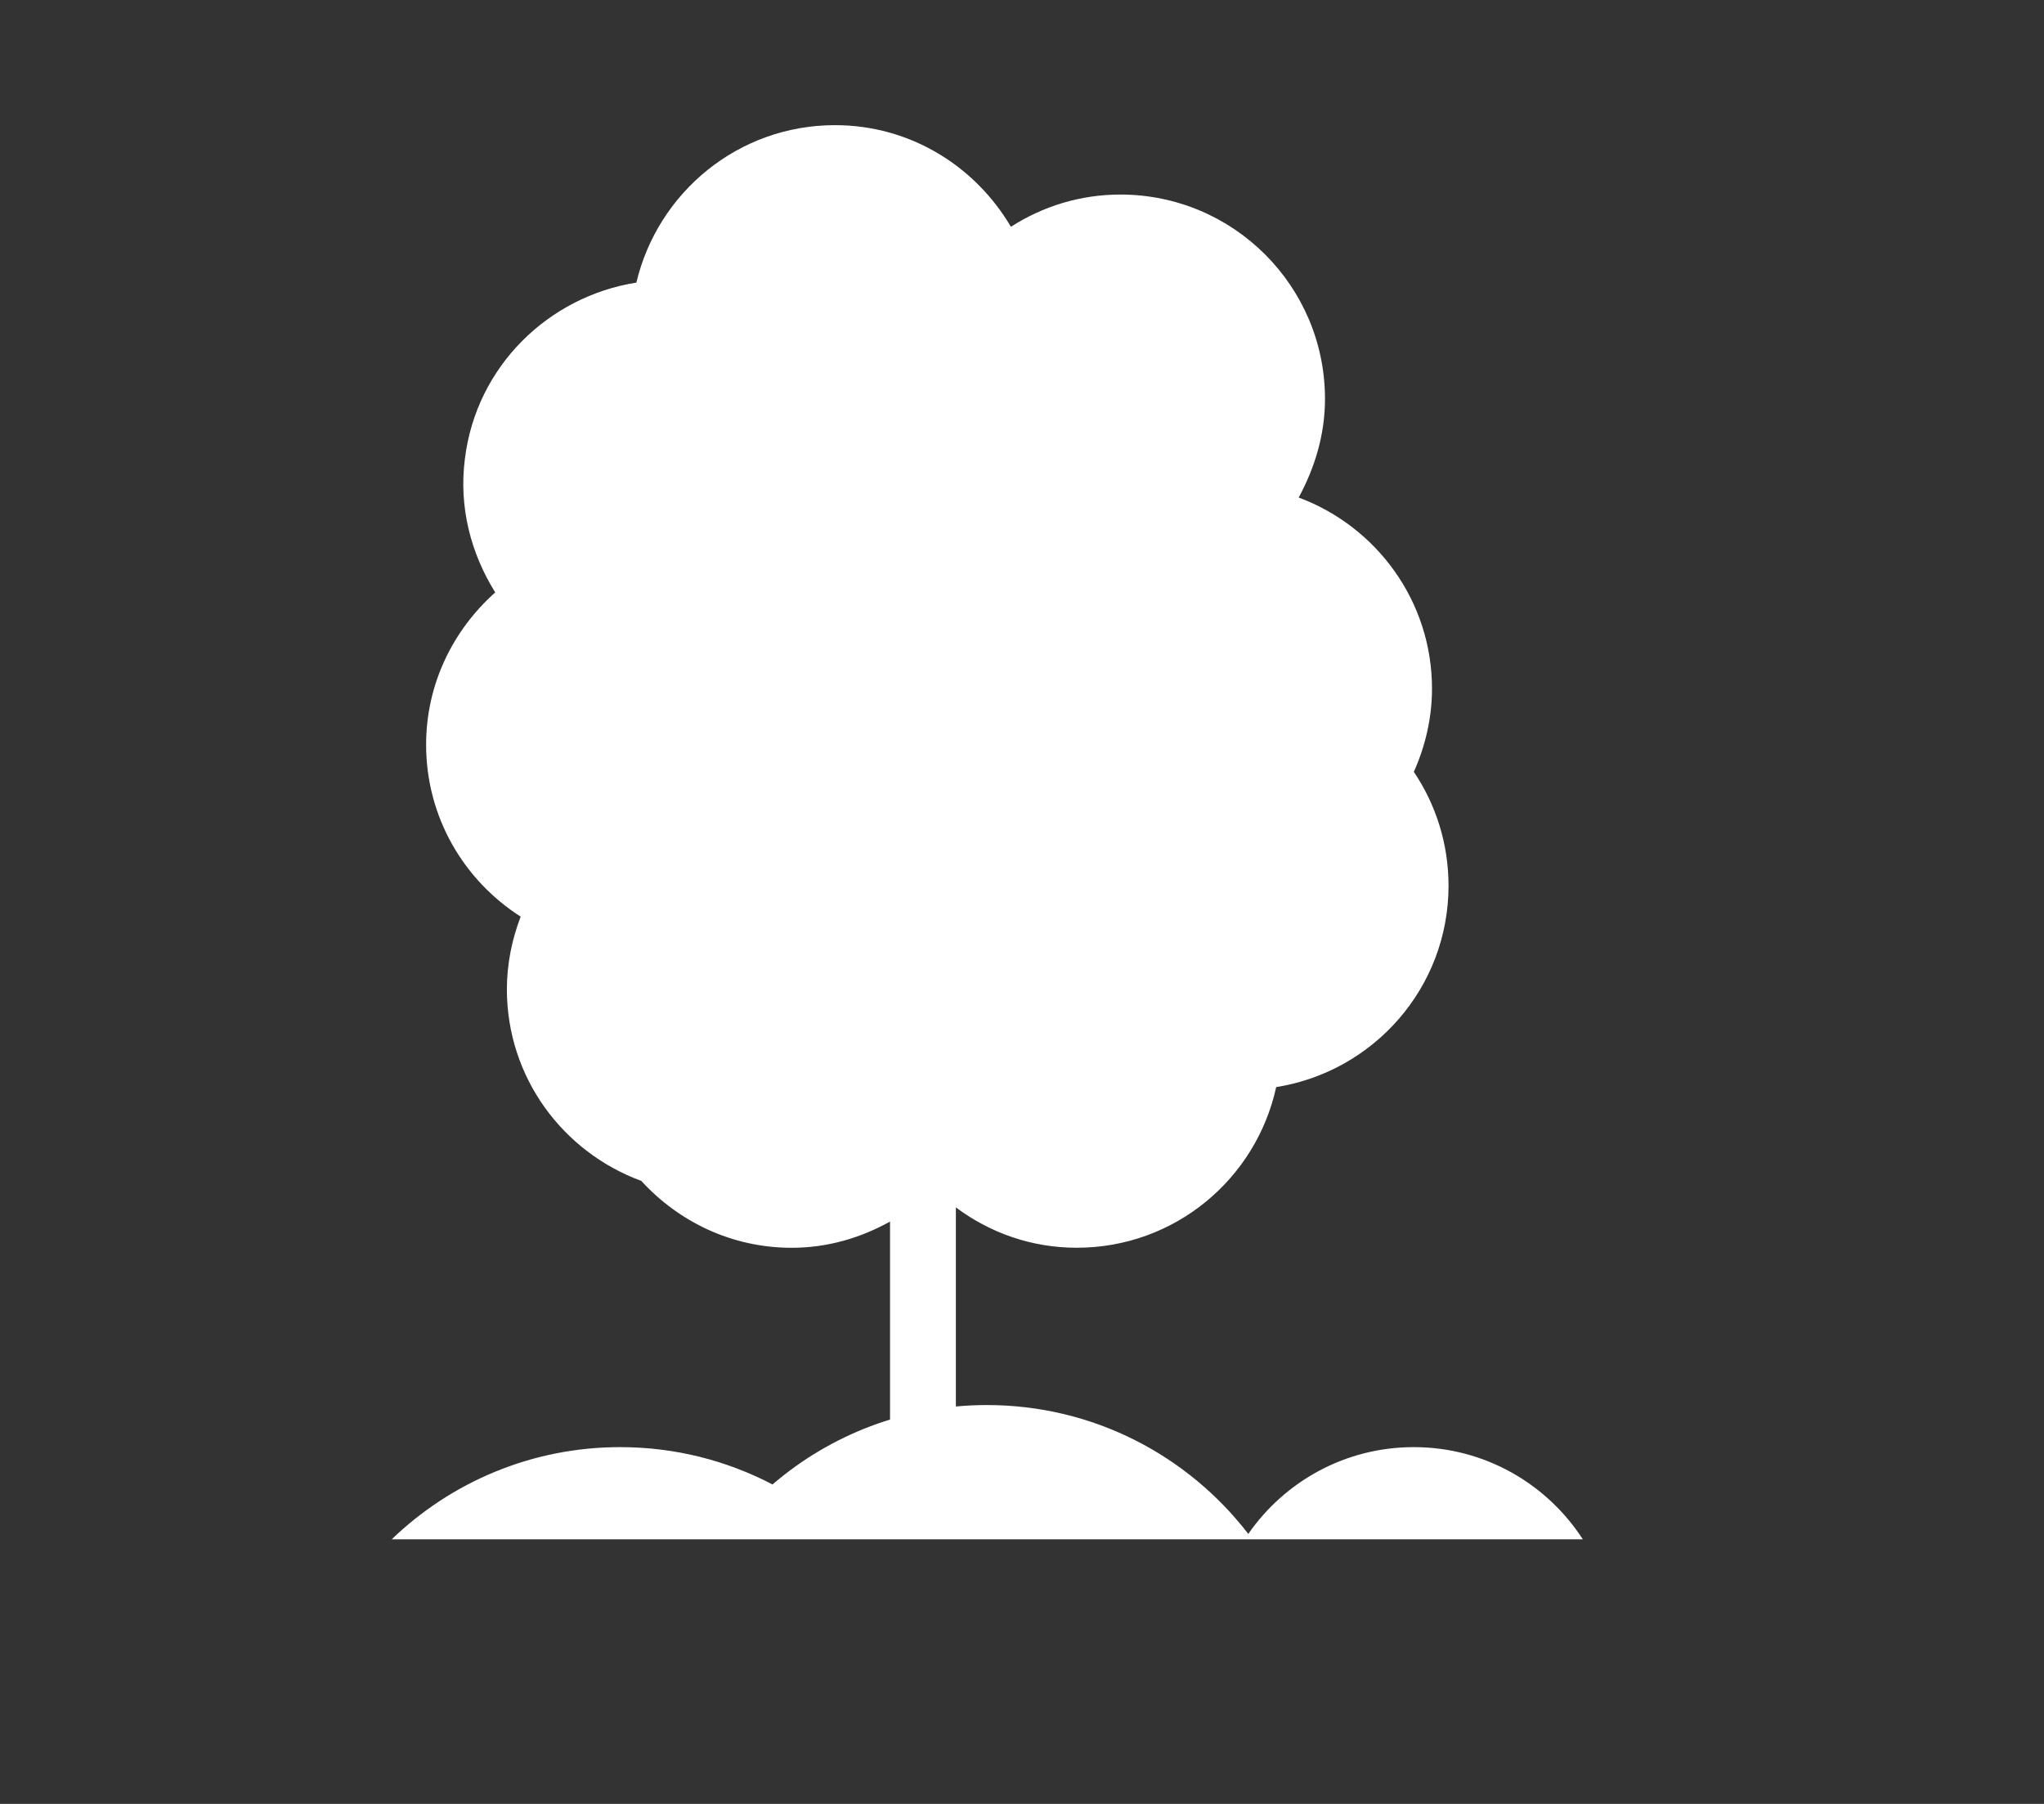
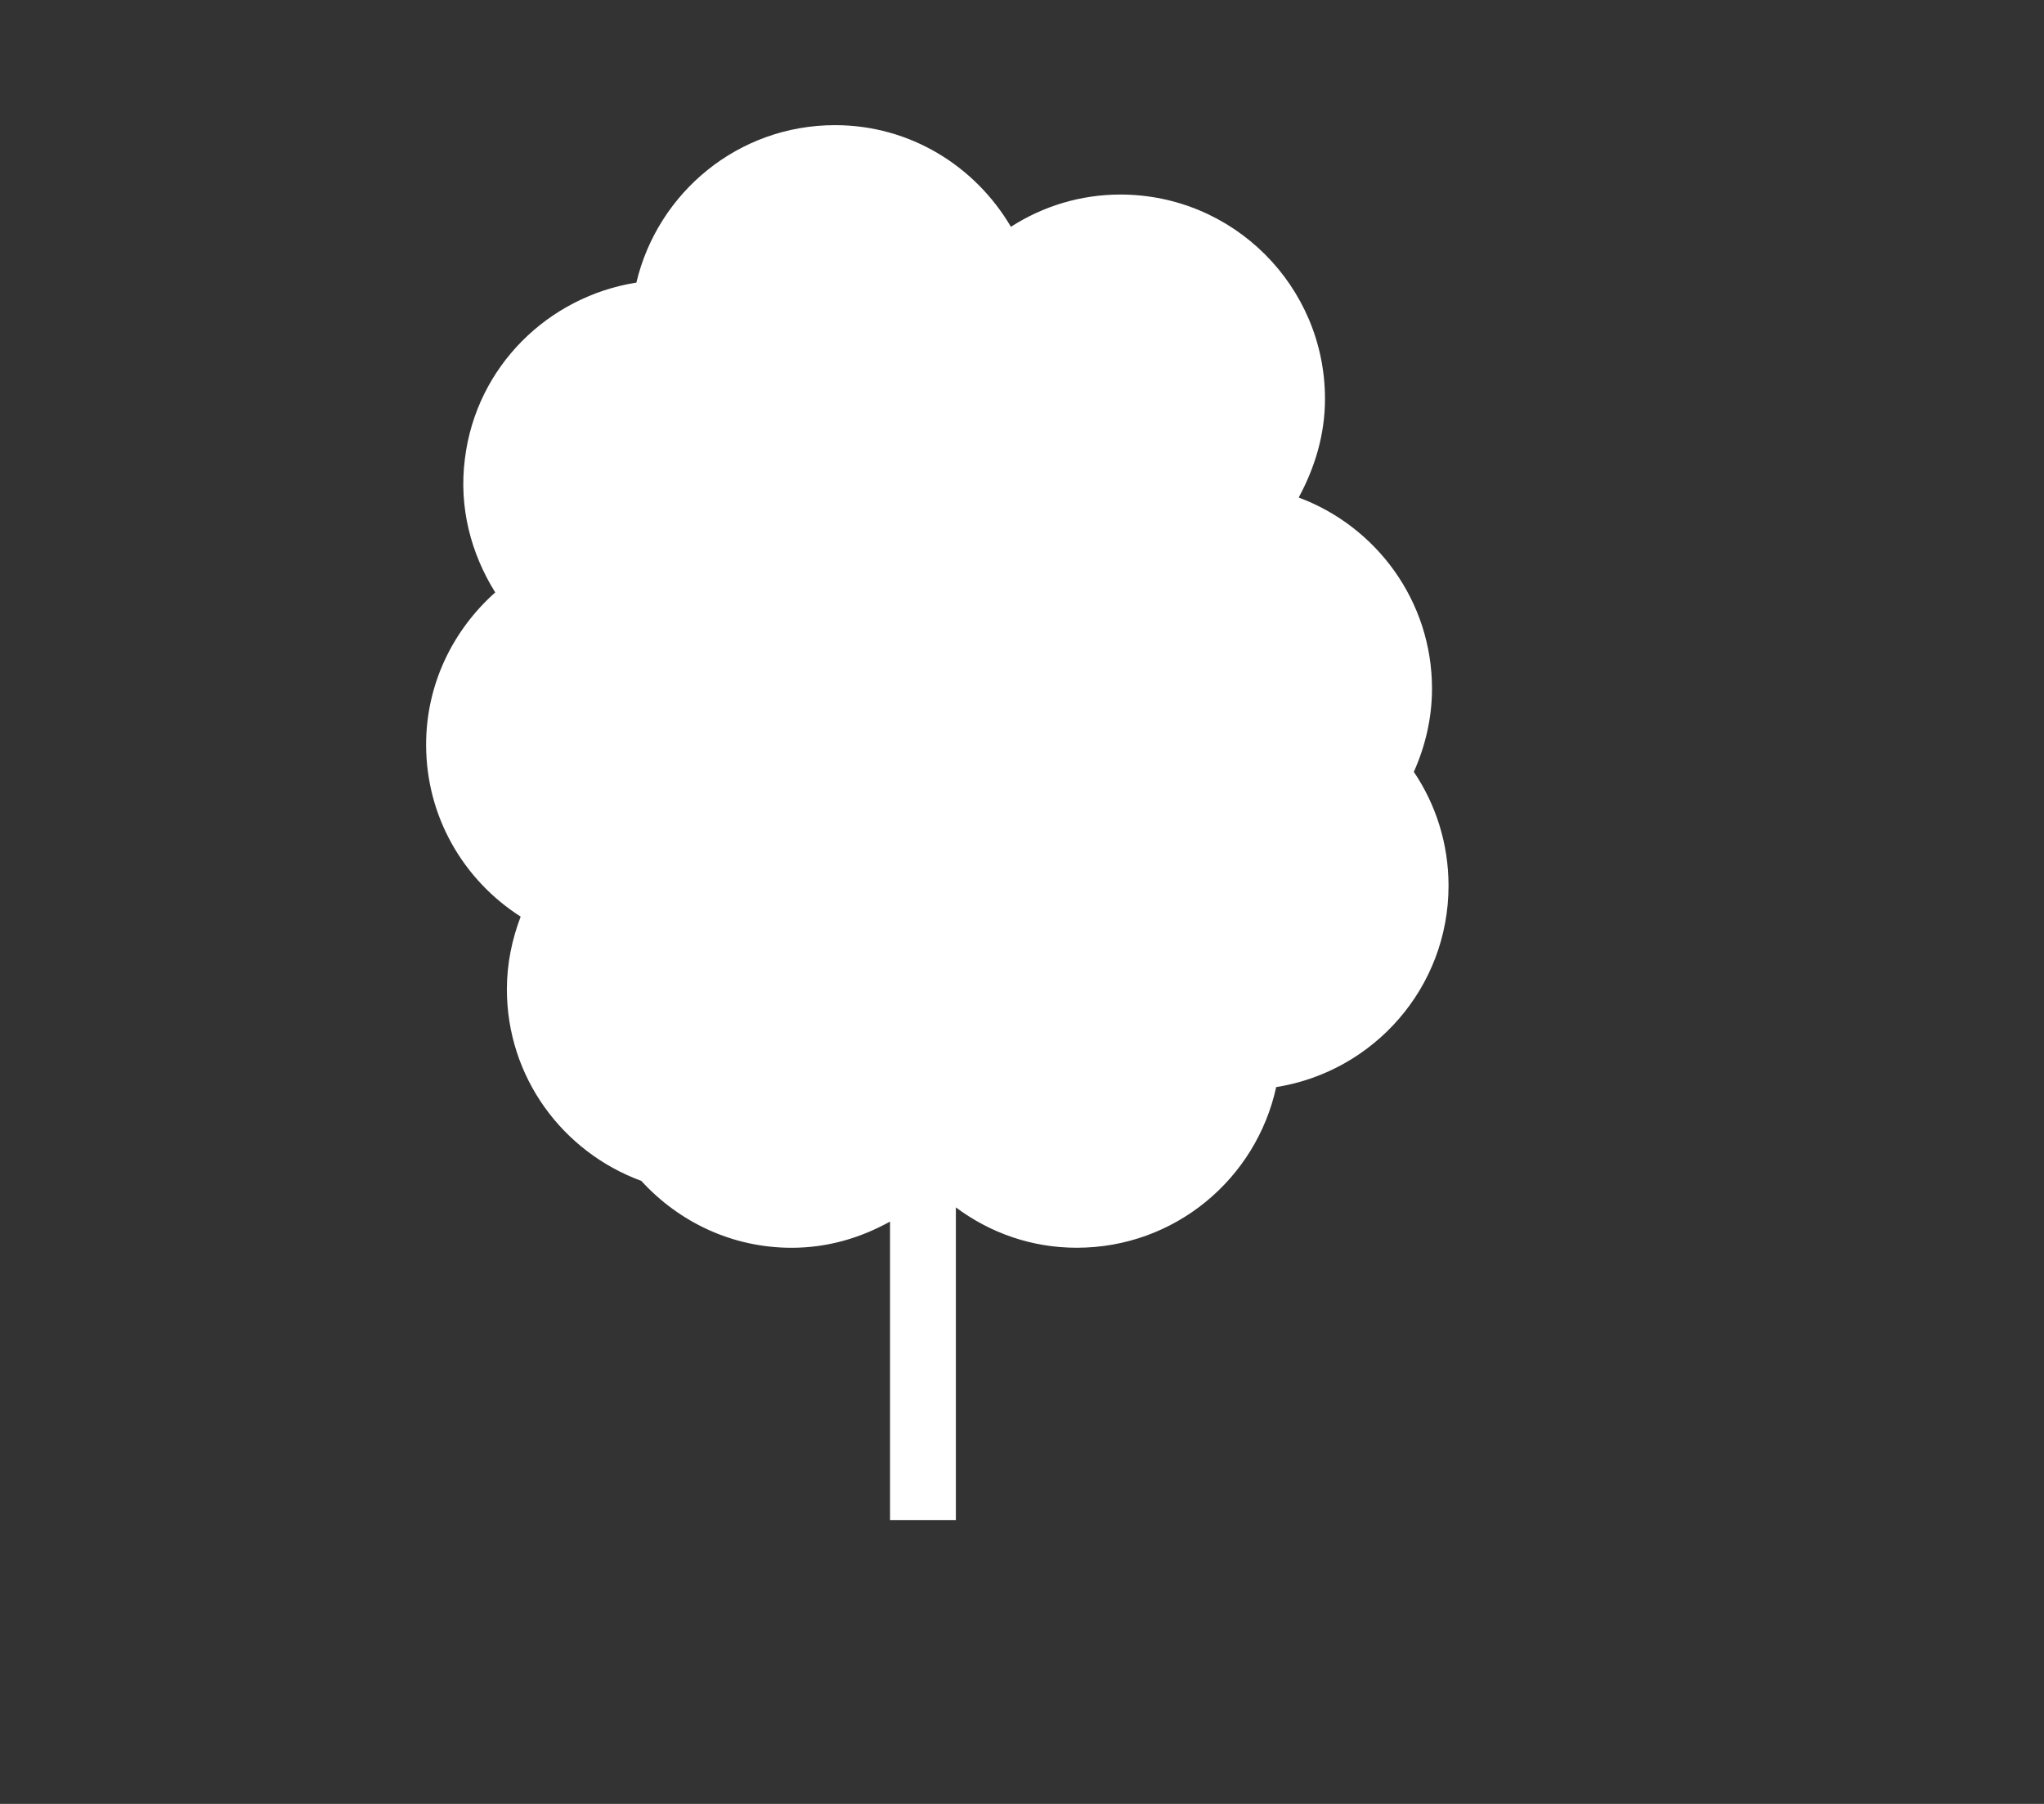
<svg xmlns="http://www.w3.org/2000/svg" version="1.1" id="Layer_1" x="0px" y="0px" width="170px" height="150px" viewBox="0 0 170 150" enable-background="new 0 0 170 150" xml:space="preserve">
  <rect x="0" y="0" width="170" height="150" fill="#333333" stroke="none" />
  <g>
    <path fill="#FFFFFF" d="M79.5,126.407v-26.009c2.817,2.102,6.266,3.356,10.052,3.356c8.159,0,14.921-5.726,16.589-13.358   c8.113-1.289,14.334-8.276,14.334-16.748c0-3.493-1.06-6.761-2.886-9.465c0.947-2.119,1.511-4.462,1.511-6.919   c0-7.302-4.643-13.5-11.088-15.892c1.328-2.457,2.188-5.204,2.188-8.204c0-9.375-7.618-16.991-17.018-16.991   c-3.357,0-6.47,0.991-9.105,2.682c-2.952-5.026-8.361-8.452-14.627-8.452c-8.046,0-14.74,5.589-16.523,13.092   c-7.297,1.152-13.314,6.942-14.261,14.649c-0.521,4.06,0.513,7.891,2.522,11.114c-3.491,3.11-5.748,7.596-5.748,12.661   c0,6.018,3.133,11.274,7.863,14.297c-0.721,1.893-1.146,3.922-1.146,6.038c0,7.343,4.668,13.548,11.181,15.937   c3.107,3.396,7.525,5.562,12.506,5.562c2.998,0,5.747-0.827,8.181-2.181v24.831" />
  </g>
-   <path fill="#FFFFFF" d="M131.645,128c-2.982-4.609-8.16-7.667-14.061-7.667c-5.707,0-10.738,2.858-13.764,7.217  c-5.014-6.514-12.883-10.716-21.737-10.716c-6.812,0-13.039,2.49-17.834,6.602c-3.79-1.978-8.095-3.103-12.666-3.103  c-7.382,0-14.077,2.923-19.006,7.667H131.645z" />
</svg>